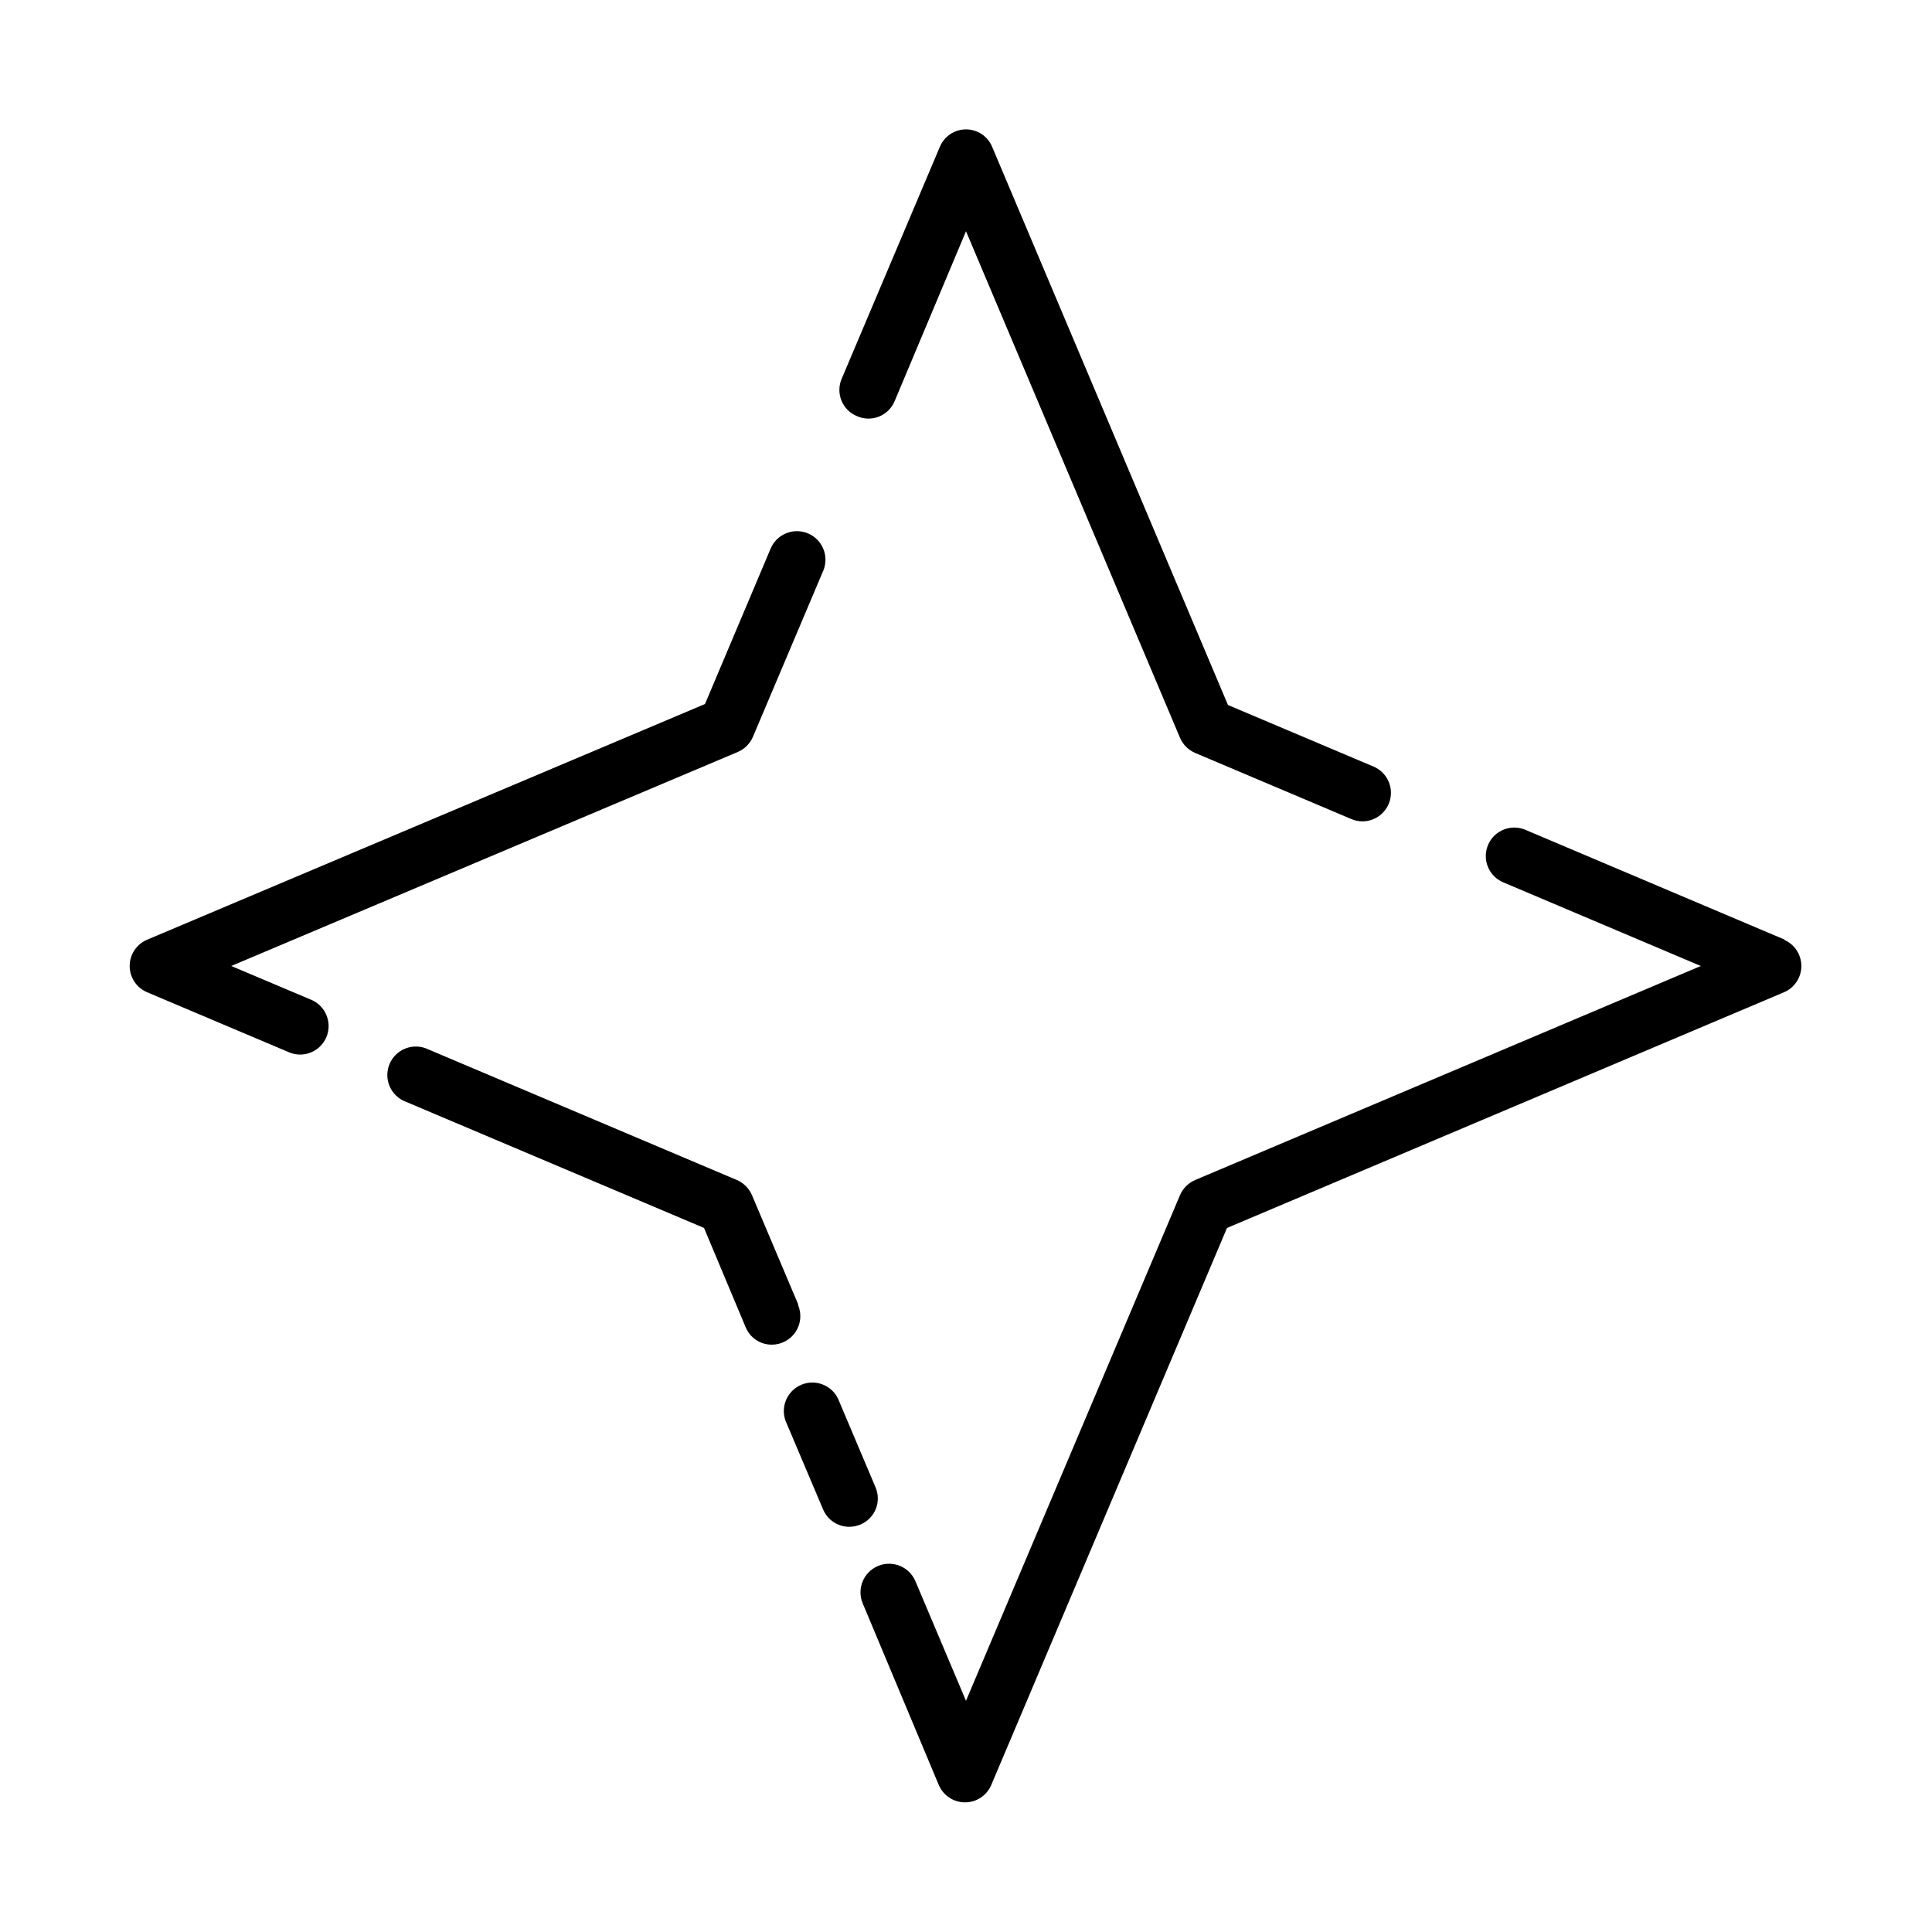
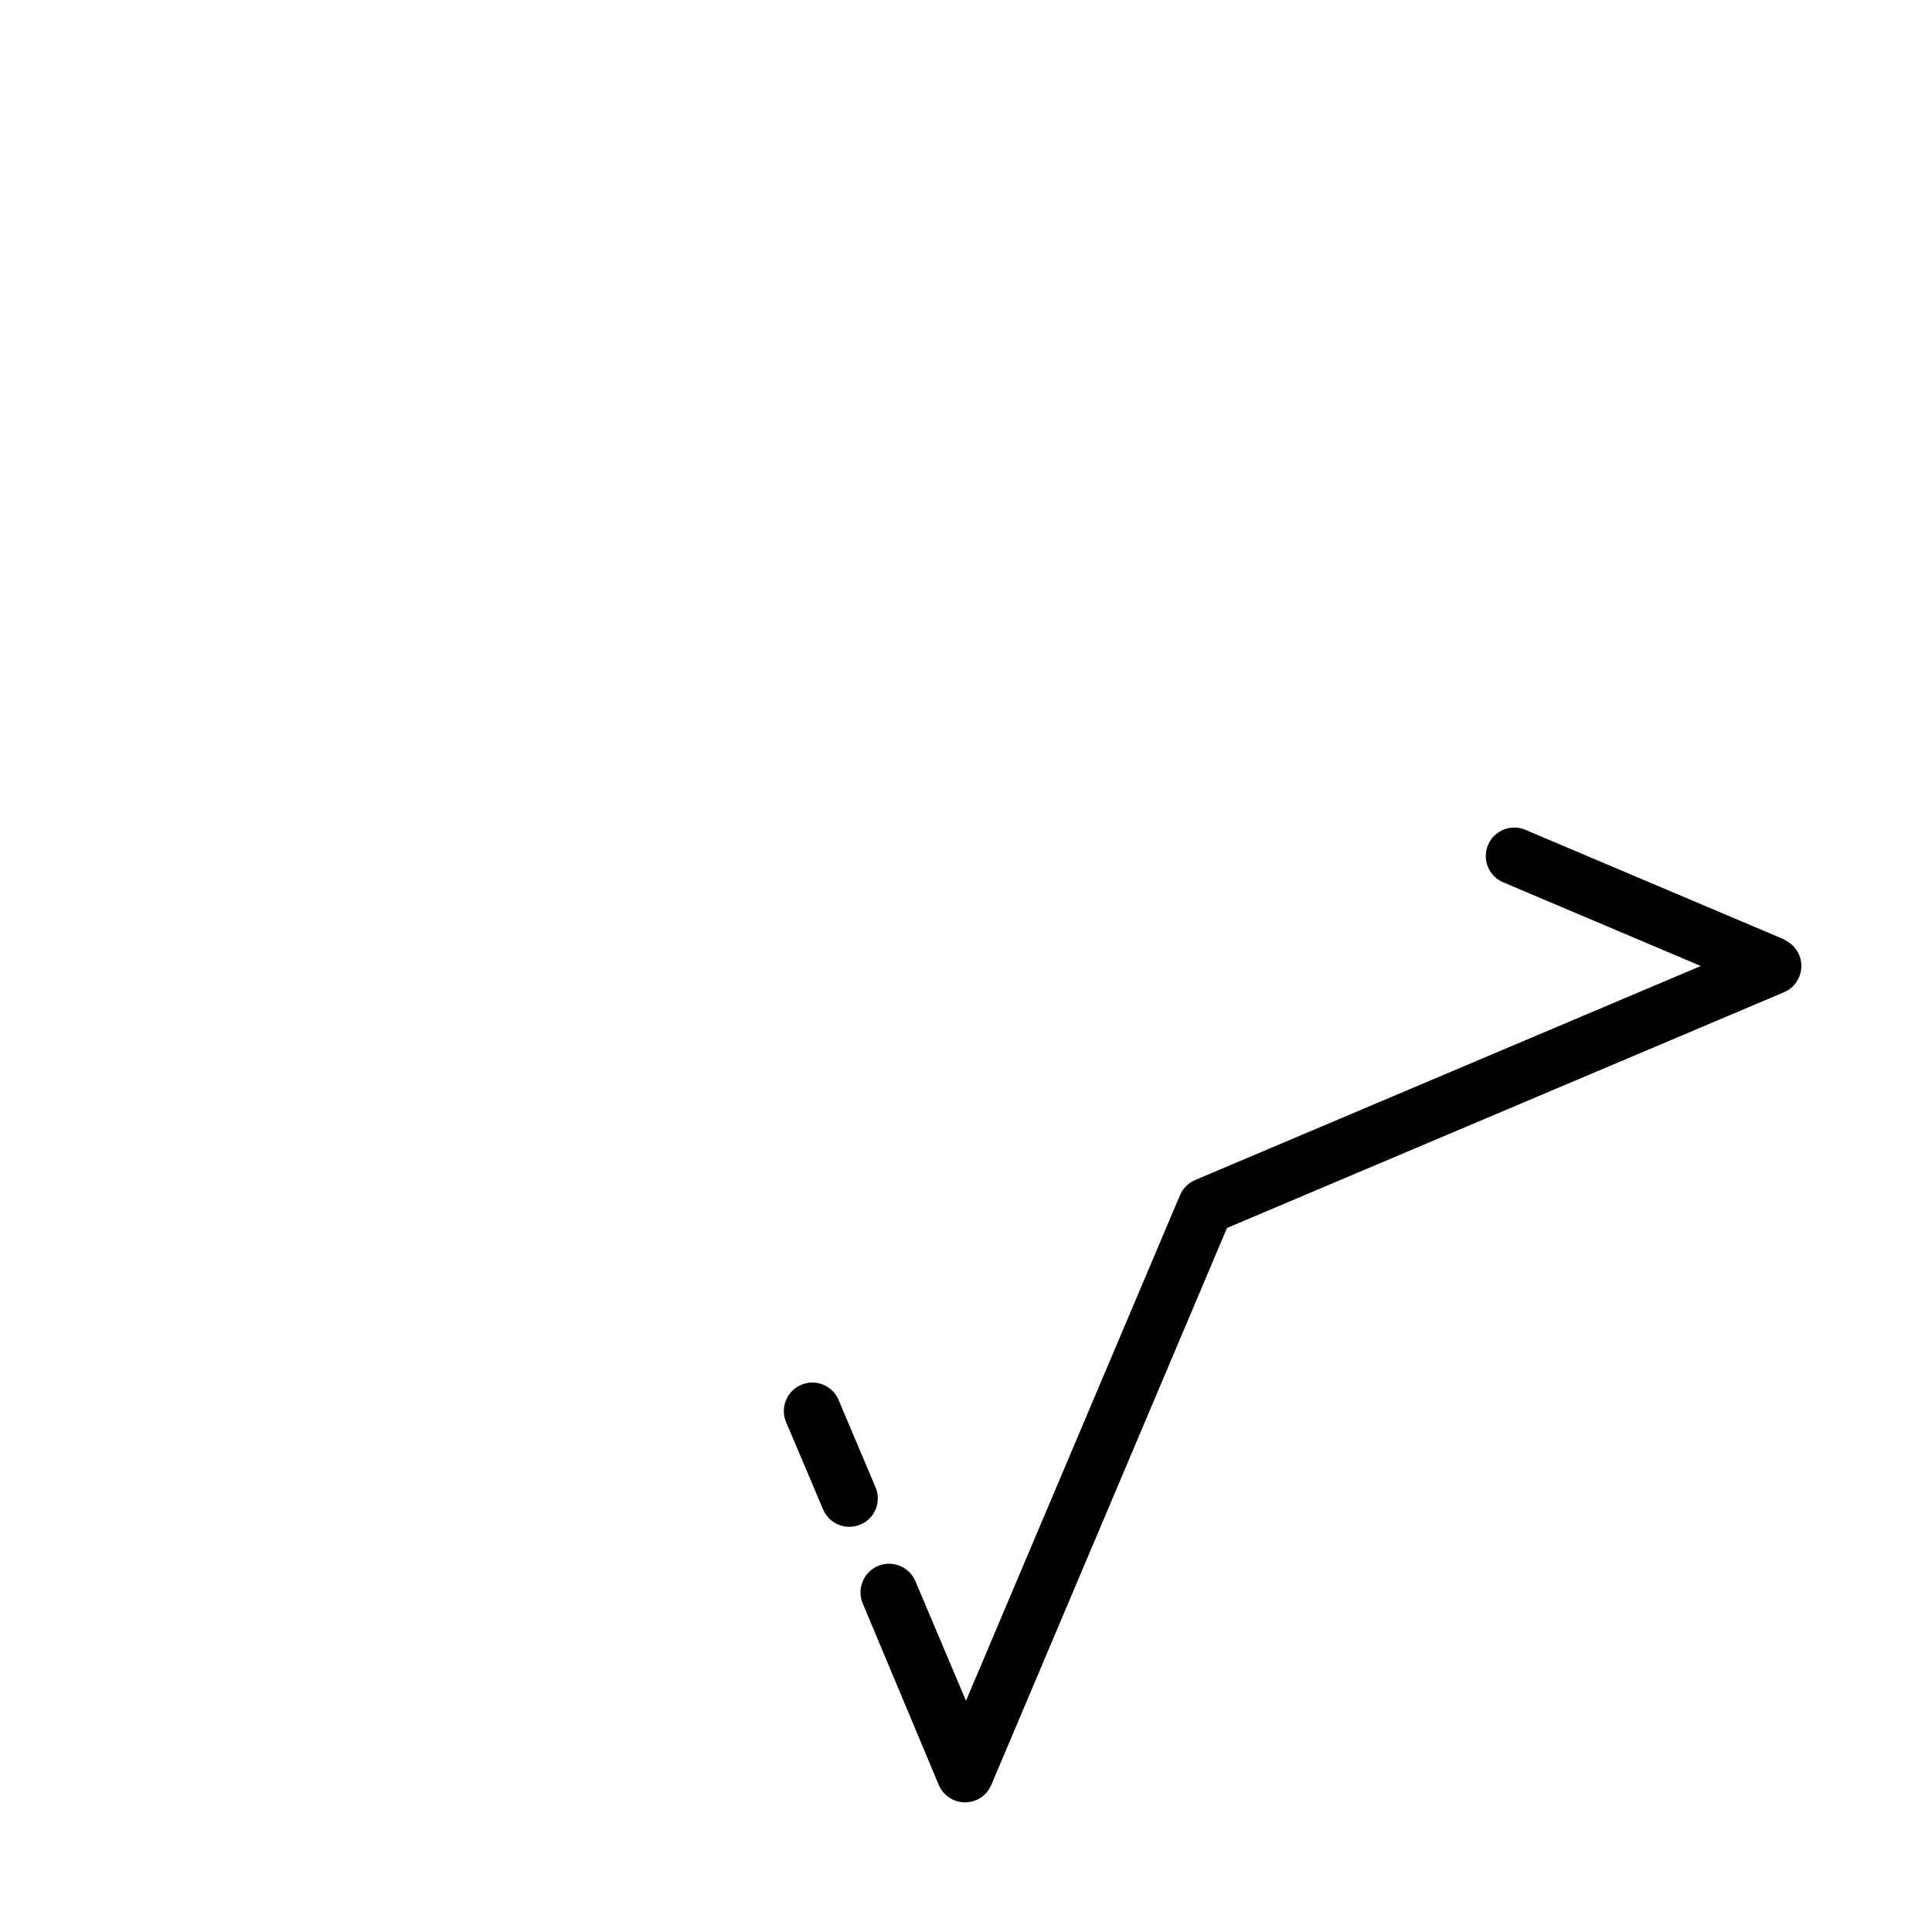
<svg xmlns="http://www.w3.org/2000/svg" fill="#000000" width="800px" height="800px" version="1.1" viewBox="144 144 512 512">
  <g>
-     <path d="m226.49 408.96-21.211-8.965 134.27-56.73c1.781-0.773 3.207-2.195 3.977-3.981l18.641-44.031h0.004c1.613-3.856-0.203-8.289-4.059-9.902-3.852-1.613-8.285 0.203-9.898 4.059l-17.383 41.16-147.87 62.473c-2.785 1.188-4.594 3.922-4.594 6.953 0 3.027 1.809 5.766 4.594 6.949l37.633 15.922h0.004c0.922 0.395 1.914 0.598 2.922 0.605 3.59 0.004 6.691-2.519 7.414-6.039 0.719-3.523-1.137-7.062-4.441-8.473z" />
-     <path d="m355.51 489.62-12.242-28.918c-0.773-1.785-2.195-3.207-3.981-3.981l-81.867-34.66c-1.859-0.875-3.996-0.957-5.918-0.223-1.918 0.734-3.457 2.219-4.258 4.109-0.801 1.895-0.801 4.031 0.008 5.922 0.809 1.887 2.352 3.367 4.273 4.094l79.047 33.453 11.031 26.301c1.156 2.82 3.906 4.656 6.953 4.633 2.527-0.004 4.883-1.273 6.281-3.379 1.398-2.106 1.648-4.769 0.672-7.098z" />
    <path d="m376.02 538.14-9.672-22.871v-0.004c-0.727-1.922-2.207-3.465-4.098-4.269-1.891-0.809-4.027-0.812-5.918-0.012-1.891 0.805-3.375 2.344-4.109 4.262s-0.656 4.055 0.219 5.914l9.672 22.824h0.004c1.164 2.809 3.91 4.641 6.953 4.633 1.02 0 2.031-0.207 2.969-0.602 1.844-0.777 3.297-2.258 4.047-4.113 0.746-1.852 0.723-3.926-0.066-5.762z" />
    <path d="m617.04 393.05-68.52-29.02h0.004c-1.863-0.875-3.996-0.957-5.918-0.223-1.918 0.734-3.457 2.219-4.258 4.109-0.801 1.895-0.801 4.031 0.008 5.922 0.809 1.887 2.352 3.367 4.273 4.098l52.094 22.066-134.02 56.727c-1.785 0.773-3.207 2.195-3.981 3.981l-56.727 134.02-13.402-31.691c-1.629-3.856-6.07-5.656-9.926-4.031-3.852 1.629-5.656 6.07-4.031 9.926l20.152 48.113c1.188 2.789 3.926 4.598 6.953 4.598 3.031 0 5.766-1.809 6.953-4.598l62.473-147.62 147.62-62.473c2.785-1.184 4.594-3.922 4.594-6.949 0-3.031-1.809-5.766-4.594-6.953z" />
-     <path d="m371.03 254.25c1.855 0.852 3.984 0.91 5.887 0.16 1.898-0.754 3.414-2.246 4.188-4.141l18.895-44.988 56.727 134.27c0.773 1.781 2.195 3.207 3.981 3.977l41.414 17.531v0.004c0.941 0.398 1.949 0.602 2.973 0.605 3.582-0.02 6.66-2.555 7.367-6.066 0.707-3.512-1.148-7.039-4.445-8.445l-38.594-16.324-62.473-147.87c-1.148-2.828-3.898-4.676-6.949-4.676-3.055 0-5.805 1.848-6.953 4.676l-25.996 61.414c-0.789 1.836-0.812 3.914-0.066 5.766 0.75 1.852 2.203 3.332 4.047 4.109z" />
  </g>
</svg>